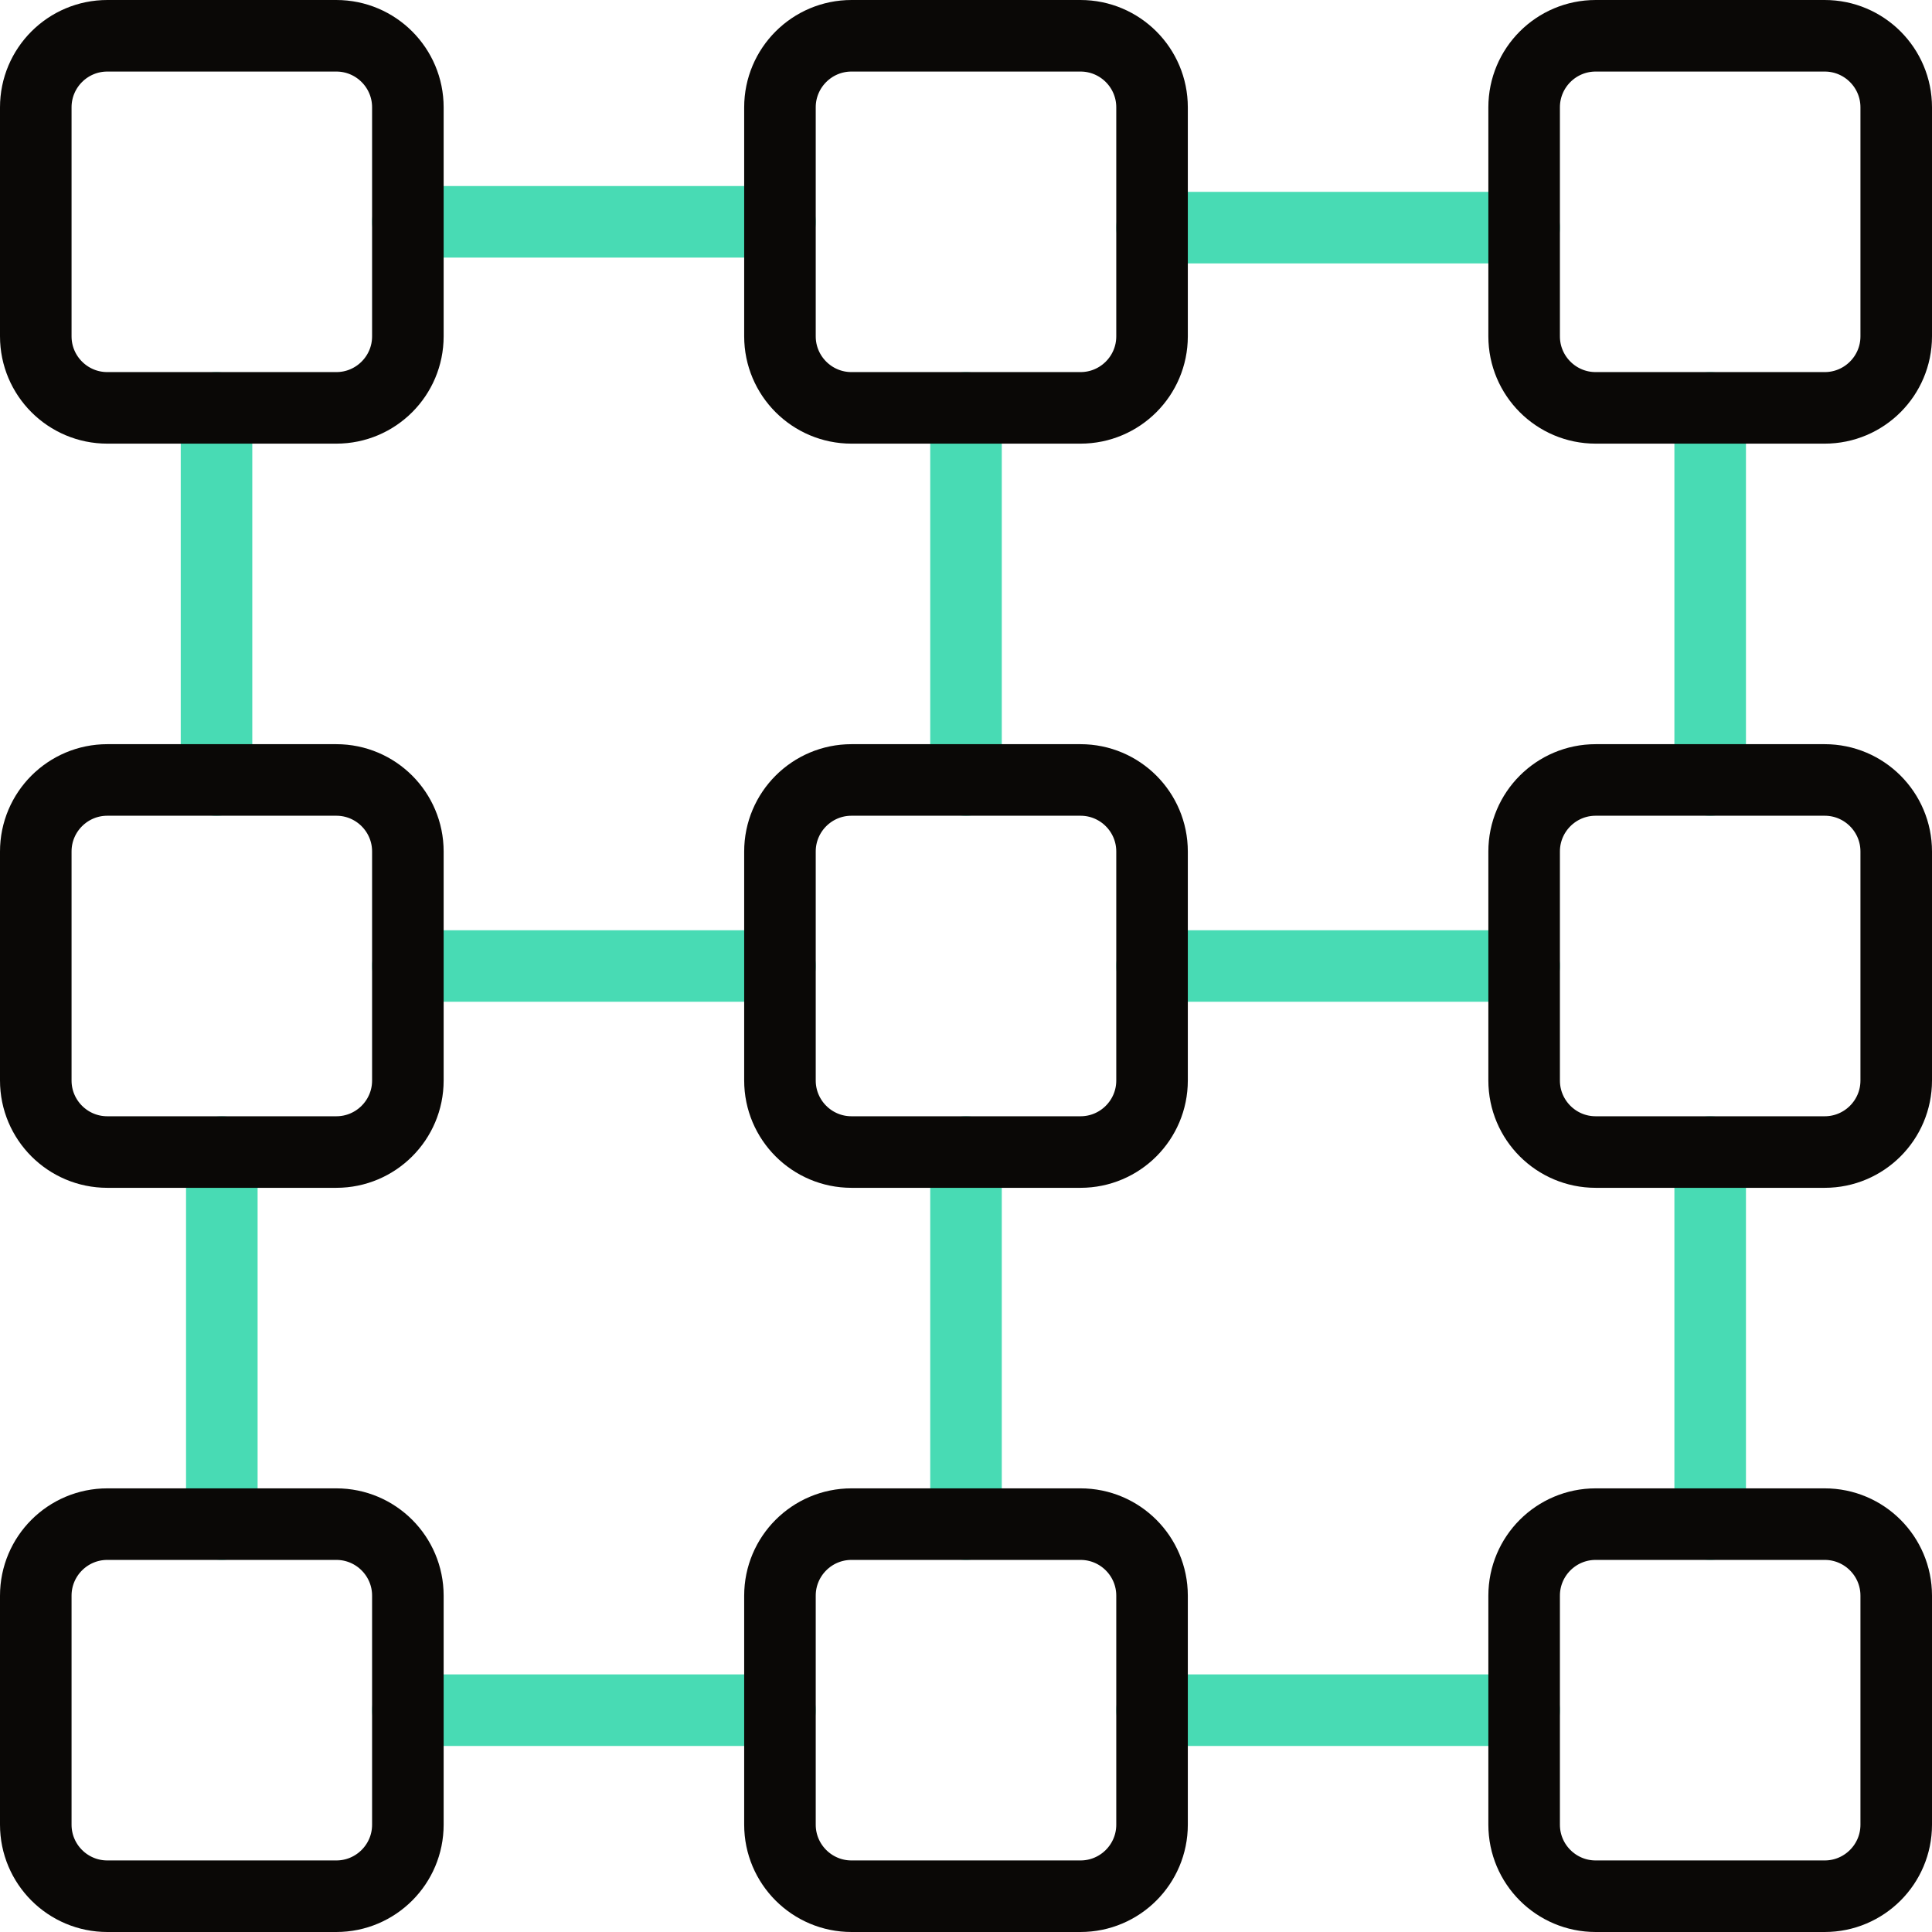
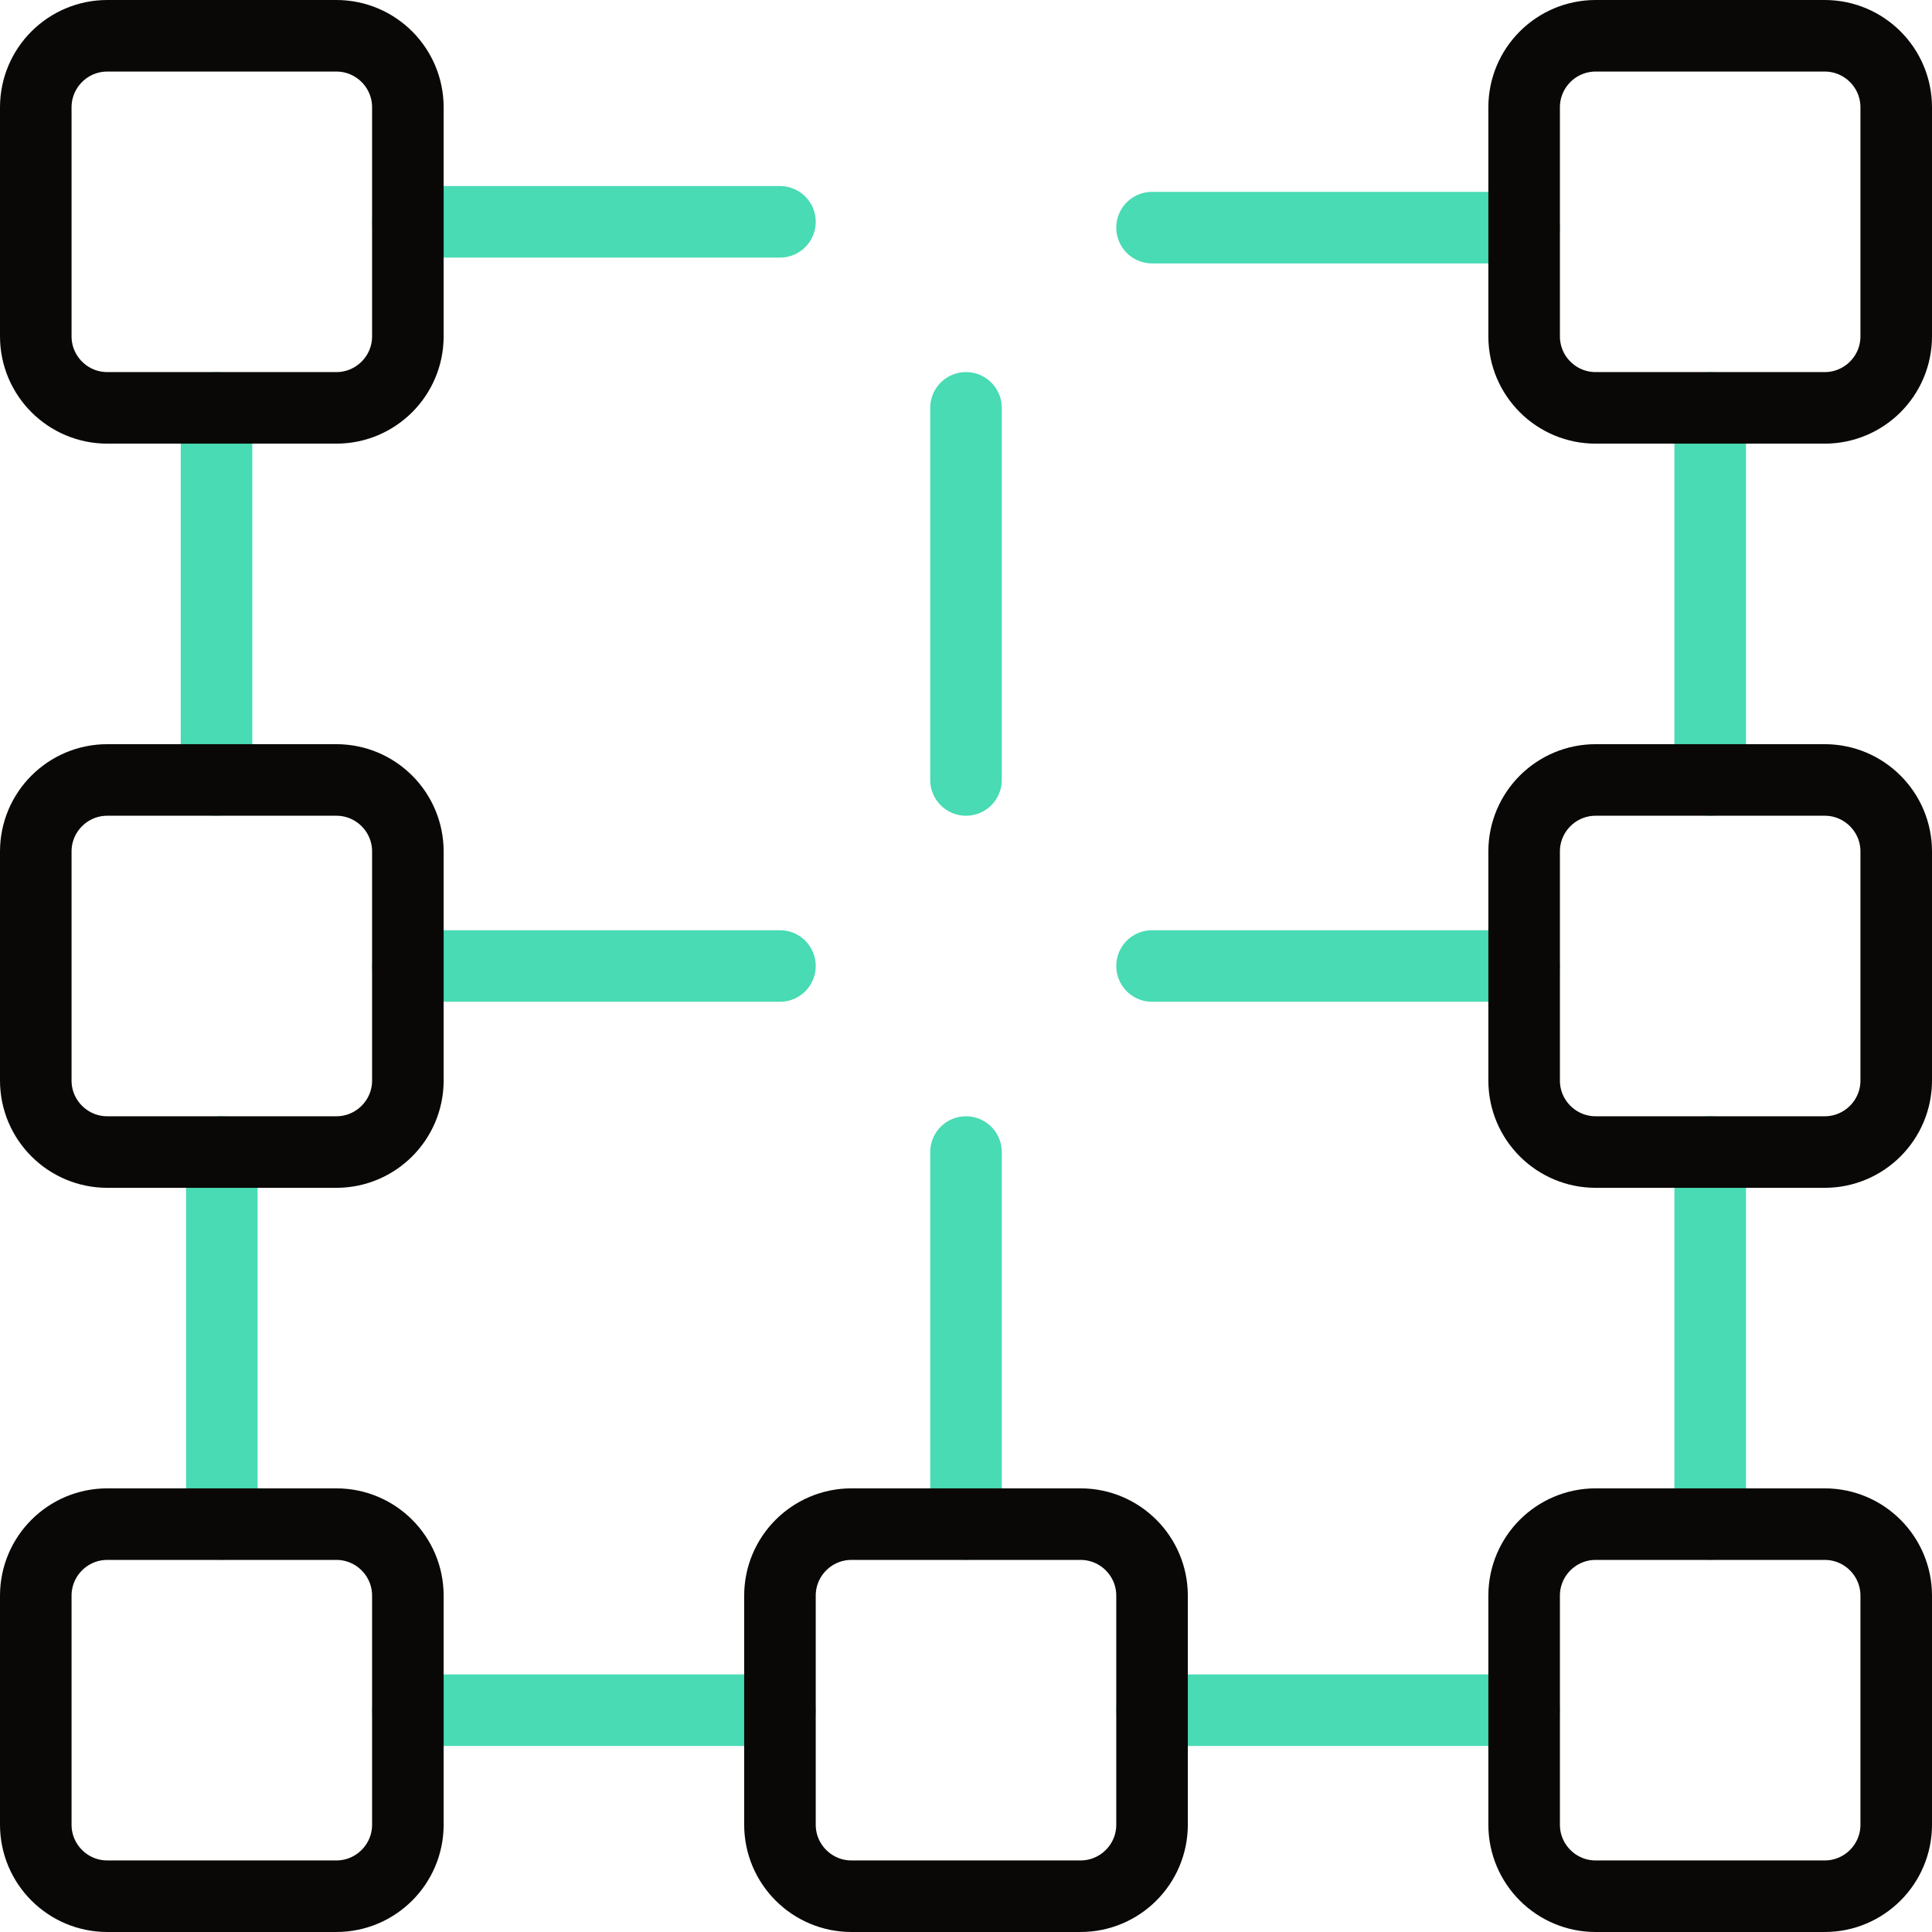
<svg xmlns="http://www.w3.org/2000/svg" width="108" height="108" viewBox="0 0 108 108" fill="none">
  <path d="M12.4 64.4V85.2" stroke="#48DBB4" stroke-width="4" stroke-miterlimit="10" stroke-linecap="round" stroke-linejoin="round" />
  <path d="M54 22.8V43.6" stroke="#48DBB4" stroke-width="4" stroke-miterlimit="10" stroke-linecap="round" stroke-linejoin="round" />
  <path d="M54 64.4V85.2" stroke="#48DBB4" stroke-width="4" stroke-miterlimit="10" stroke-linecap="round" stroke-linejoin="round" />
  <path d="M95.6 22.8V43.6" stroke="#48DBB4" stroke-width="4" stroke-miterlimit="10" stroke-linecap="round" stroke-linejoin="round" />
  <path d="M12.103 22.8V43.6" stroke="#48DBB4" stroke-width="4" stroke-miterlimit="10" stroke-linecap="round" stroke-linejoin="round" />
  <path d="M95.6 64.4V85.2" stroke="#48DBB4" stroke-width="4" stroke-miterlimit="10" stroke-linecap="round" stroke-linejoin="round" />
  <path d="M22.8 12.4H43.6" stroke="#48DBB4" stroke-width="4" stroke-miterlimit="10" stroke-linecap="round" stroke-linejoin="round" />
  <path d="M22.8 54H43.6" stroke="#48DBB4" stroke-width="4" stroke-miterlimit="10" stroke-linecap="round" stroke-linejoin="round" />
  <path d="M64.4 54H85.2" stroke="#48DBB4" stroke-width="4" stroke-miterlimit="10" stroke-linecap="round" stroke-linejoin="round" />
  <path d="M64.4 12.725H85.2" stroke="#48DBB4" stroke-width="4" stroke-miterlimit="10" stroke-linecap="round" stroke-linejoin="round" />
  <path d="M22.8 95.6H43.6" stroke="#48DBB4" stroke-width="4" stroke-miterlimit="10" stroke-linecap="round" stroke-linejoin="round" />
  <path d="M64.4 95.6H85.2" stroke="#48DBB4" stroke-width="4" stroke-miterlimit="10" stroke-linecap="round" stroke-linejoin="round" />
  <path d="M18.8 2H6C3.791 2 2 3.791 2 6V18.8C2 21.009 3.791 22.8 6 22.8H18.8C21.009 22.8 22.8 21.009 22.8 18.8V6C22.8 3.791 21.009 2 18.8 2Z" stroke="#0A0806" stroke-width="4" stroke-miterlimit="10" />
-   <path d="M60.4 2H47.6C45.391 2 43.6 3.791 43.6 6V18.8C43.6 21.009 45.391 22.8 47.6 22.8H60.4C62.609 22.8 64.4 21.009 64.4 18.8V6C64.4 3.791 62.609 2 60.4 2Z" stroke="#0A0806" stroke-width="4" stroke-miterlimit="10" />
  <path d="M102 2H89.2C86.991 2 85.2 3.791 85.2 6V18.8C85.2 21.009 86.991 22.8 89.2 22.8H102C104.209 22.8 106 21.009 106 18.8V6C106 3.791 104.209 2 102 2Z" stroke="#0A0806" stroke-width="4" stroke-miterlimit="10" />
  <path d="M18.8 43.6H6C3.791 43.6 2 45.391 2 47.6V60.4C2 62.609 3.791 64.4 6 64.4H18.8C21.009 64.4 22.8 62.609 22.8 60.4V47.6C22.8 45.391 21.009 43.6 18.8 43.6Z" stroke="#0A0806" stroke-width="4" stroke-miterlimit="10" />
-   <path d="M60.4 43.6H47.6C45.391 43.6 43.6 45.391 43.6 47.6V60.4C43.6 62.609 45.391 64.4 47.6 64.4H60.4C62.609 64.4 64.4 62.609 64.4 60.4V47.6C64.4 45.391 62.609 43.6 60.4 43.6Z" stroke="#0A0806" stroke-width="4" stroke-miterlimit="10" />
  <path d="M102 43.6H89.2C86.991 43.6 85.2 45.391 85.2 47.6V60.4C85.2 62.609 86.991 64.4 89.2 64.4H102C104.209 64.4 106 62.609 106 60.4V47.6C106 45.391 104.209 43.6 102 43.6Z" stroke="#0A0806" stroke-width="4" stroke-miterlimit="10" />
  <path d="M18.8 85.2H6C3.791 85.2 2 86.991 2 89.2V102C2 104.209 3.791 106 6 106H18.8C21.009 106 22.8 104.209 22.8 102V89.2C22.8 86.991 21.009 85.2 18.8 85.2Z" stroke="#0A0806" stroke-width="4" stroke-miterlimit="10" />
  <path d="M60.4 85.2H47.6C45.391 85.2 43.6 86.991 43.6 89.2V102C43.6 104.209 45.391 106 47.6 106H60.4C62.609 106 64.4 104.209 64.4 102V89.2C64.4 86.991 62.609 85.2 60.4 85.2Z" stroke="#0A0806" stroke-width="4" stroke-miterlimit="10" />
  <path d="M102 85.2H89.2C86.991 85.2 85.2 86.991 85.2 89.2V102C85.2 104.209 86.991 106 89.2 106H102C104.209 106 106 104.209 106 102V89.2C106 86.991 104.209 85.2 102 85.2Z" stroke="#0A0806" stroke-width="4" stroke-miterlimit="10" />
</svg>